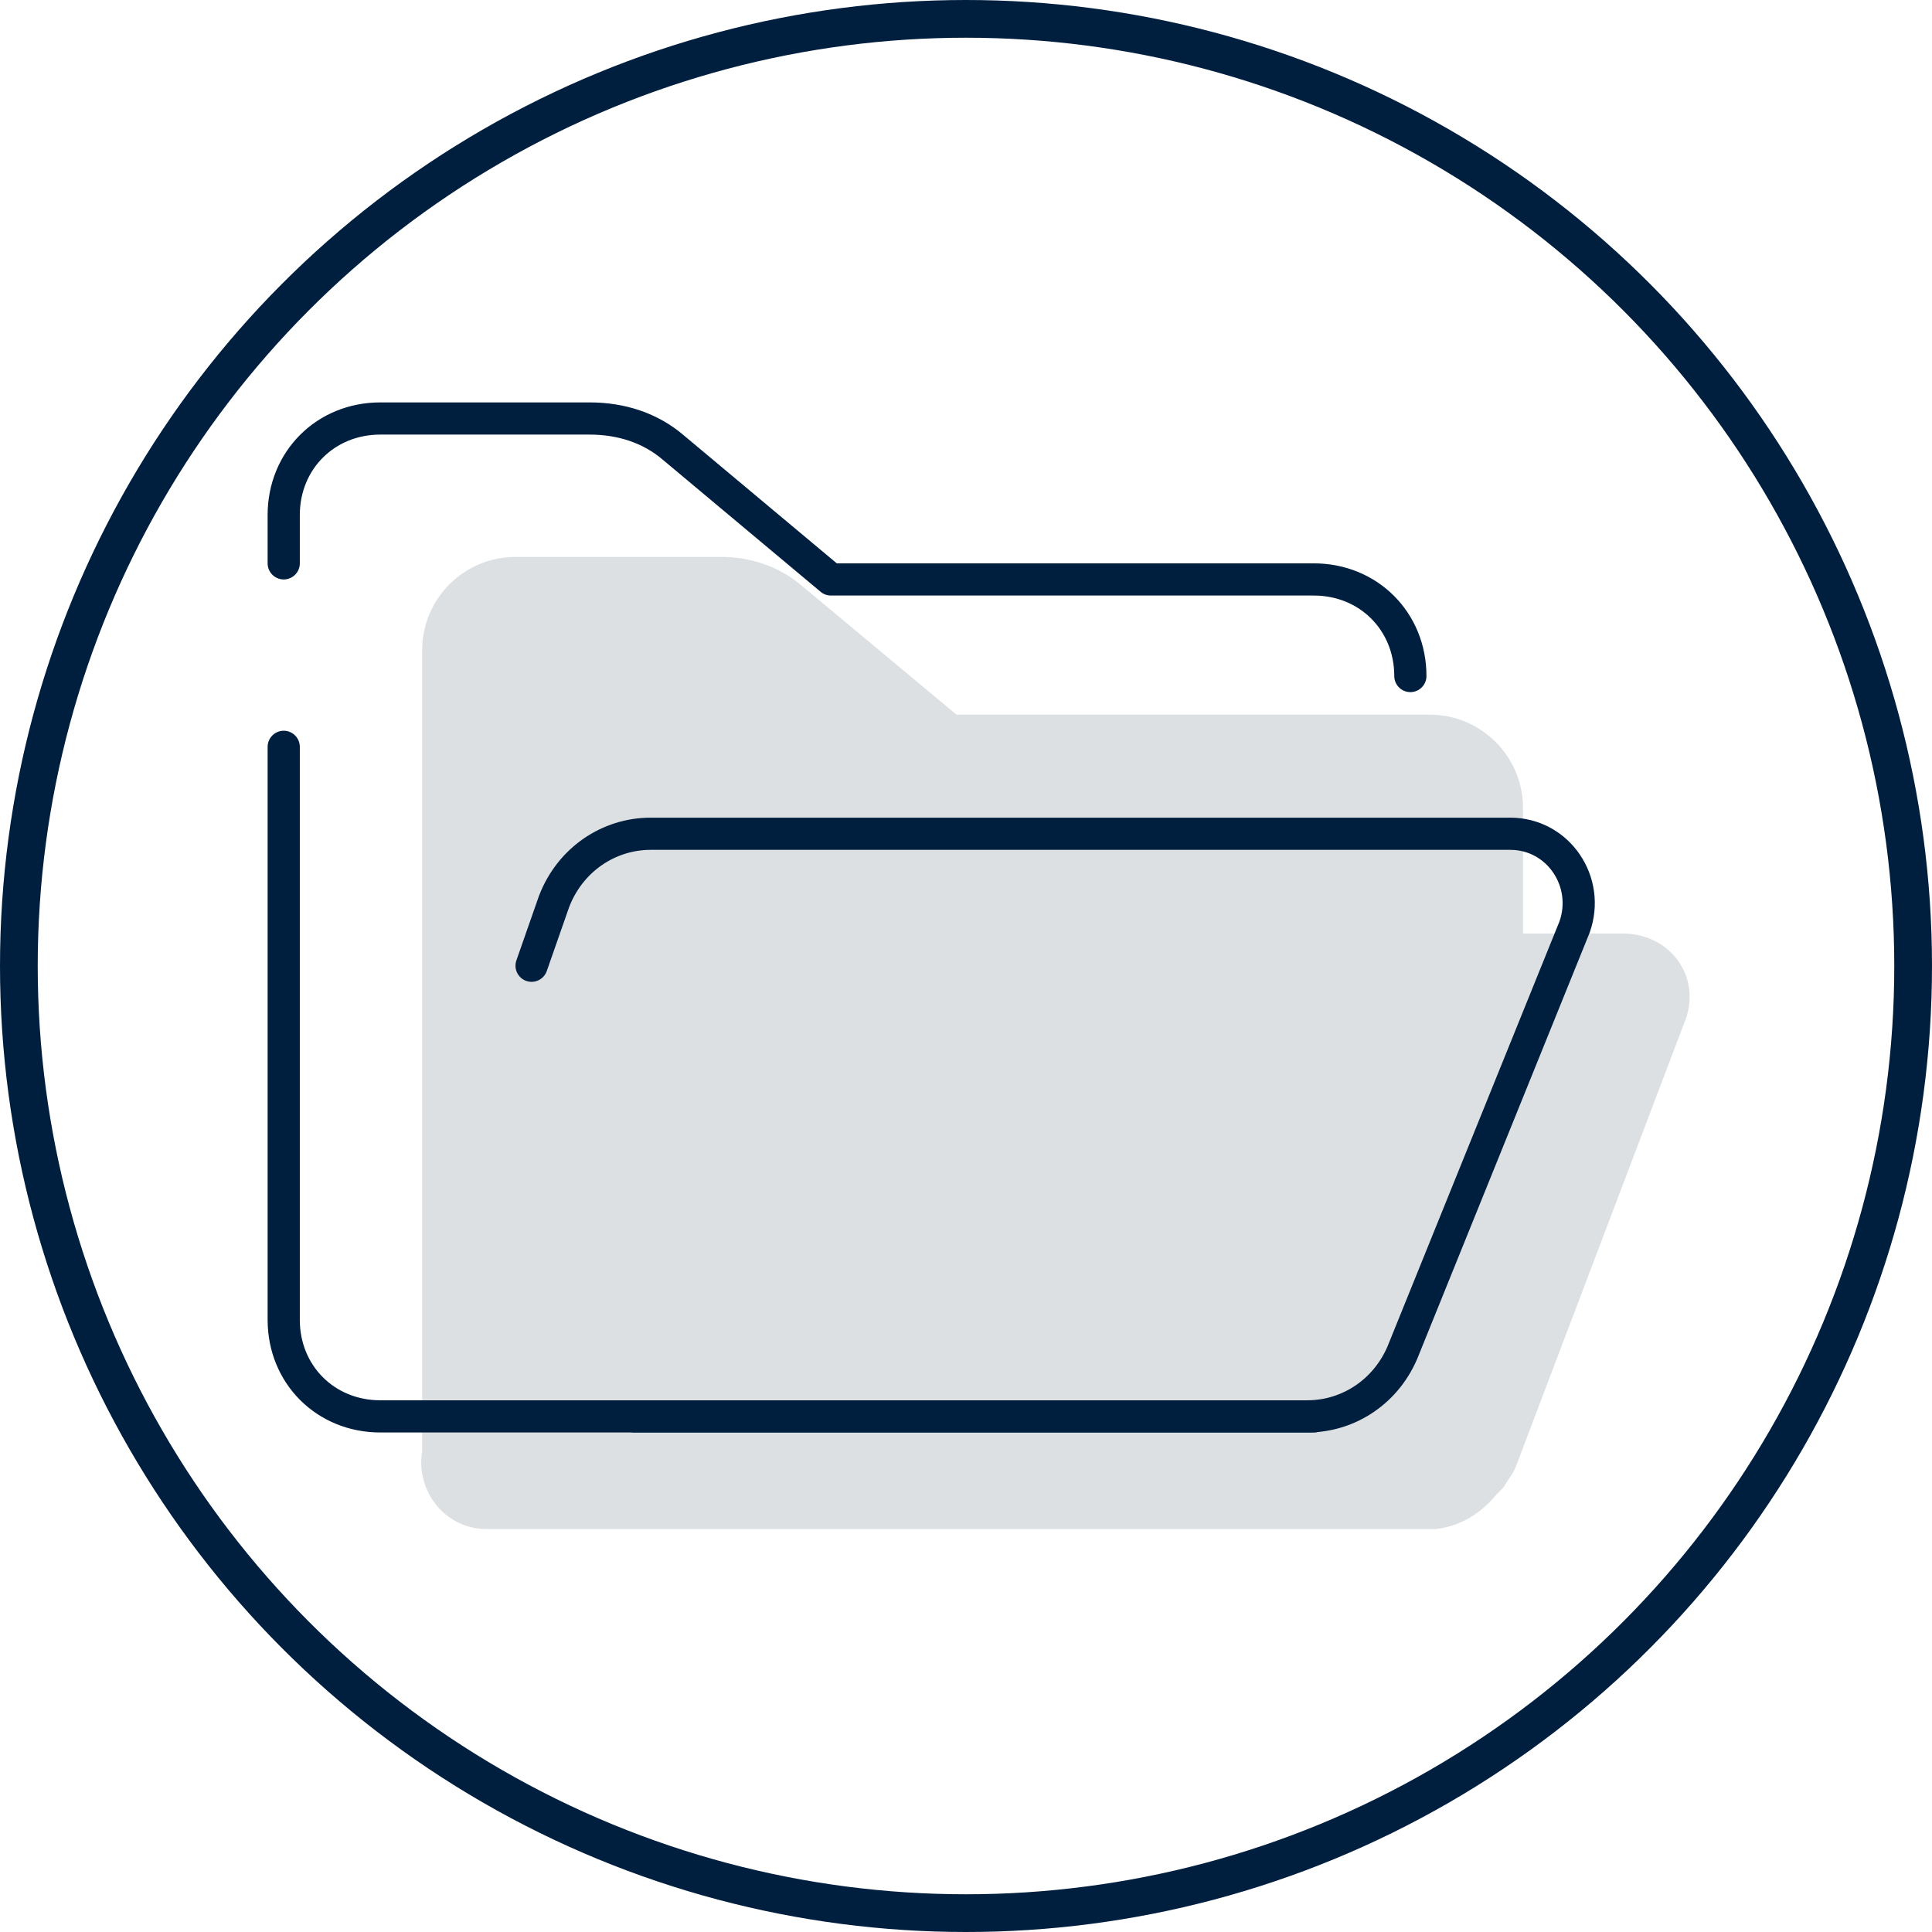
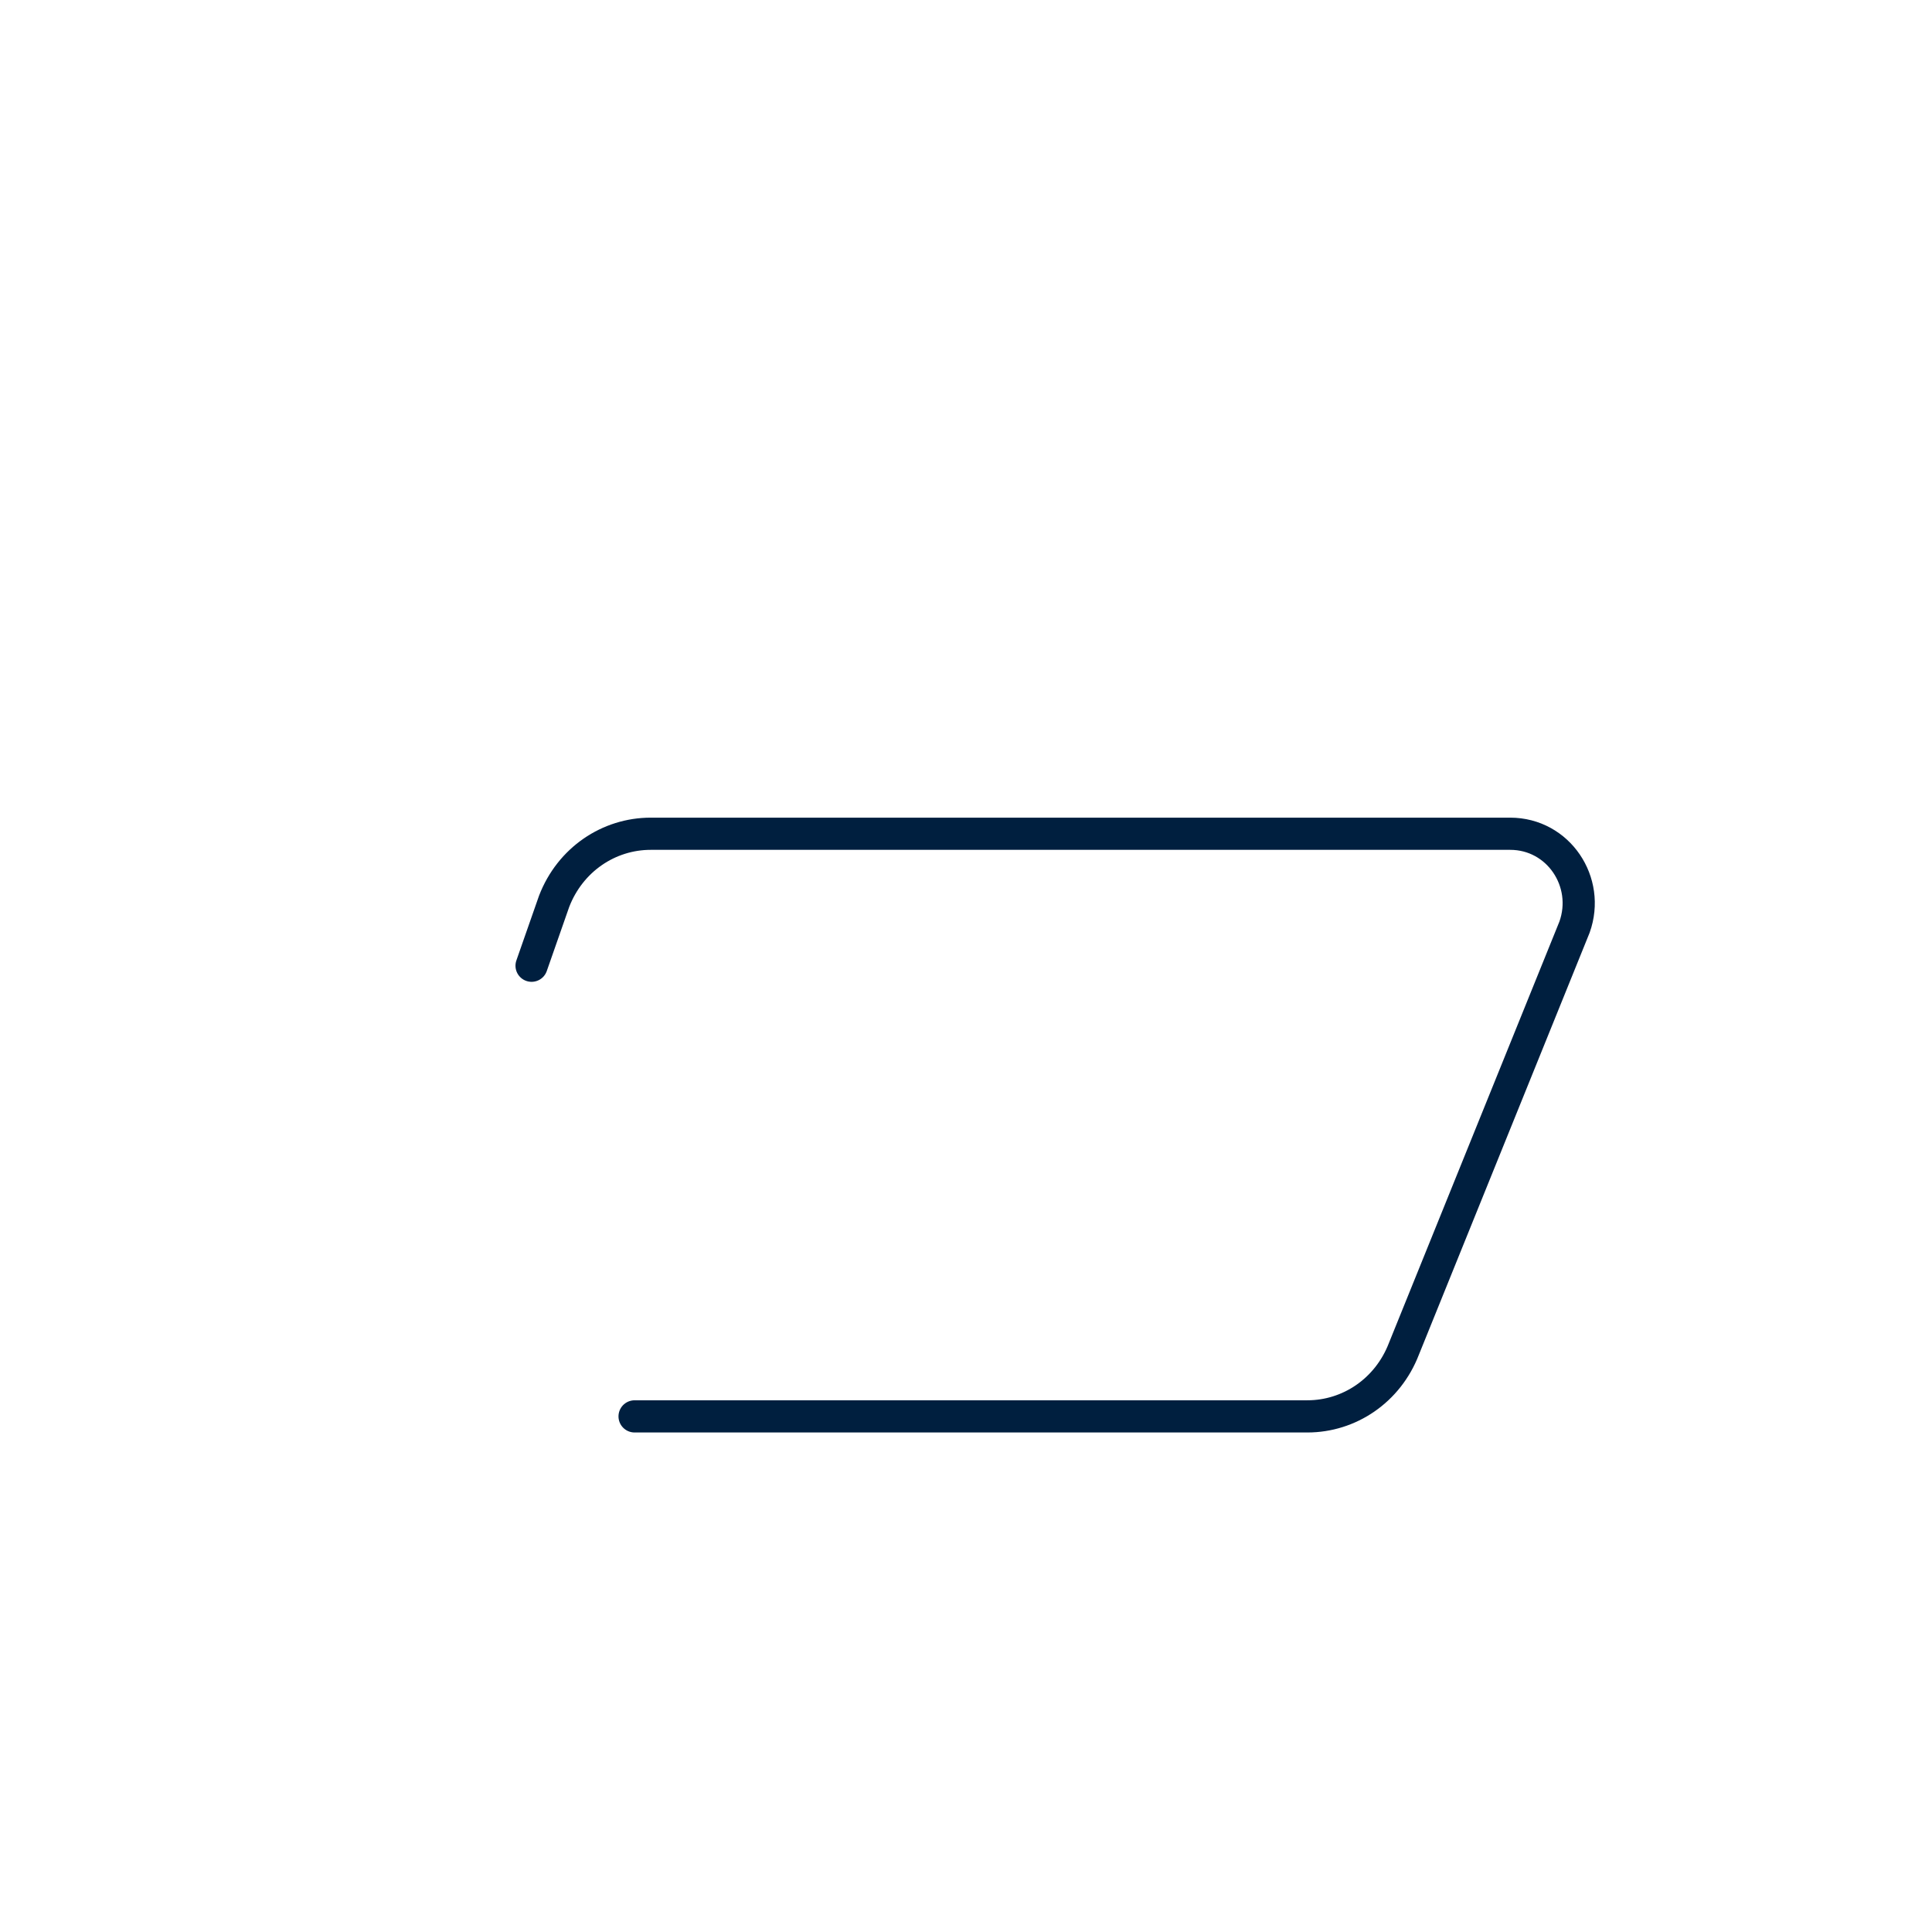
<svg xmlns="http://www.w3.org/2000/svg" xmlns:ns1="http://sodipodi.sourceforge.net/DTD/sodipodi-0.dtd" xmlns:ns2="http://www.inkscape.org/namespaces/inkscape" width="240" height="240" viewBox="0 0 63.5 63.5" version="1.1" data-id="svg1" xml:space="preserve" ns1:docname="1.svg">
  <ns1:namedview id="namedview1" pagecolor="#ffffff" bordercolor="#000000" borderopacity="0.25" ns2:showpageshadow="2" ns2:pageopacity="0.0" ns2:pagecheckerboard="0" ns2:deskcolor="#d1d1d1" ns2:document-units="mm" />
  <defs id="defs1" />
  <g ns2:label="Camada 1" ns2:groupmode="layer" id="layer1">
-     <circle style="fill:none;stroke:#001f3f;stroke-width:1.24;stroke-dasharray:none;stroke-opacity:1" id="path1" cx="31.75" cy="31.75" r="31.13" />
    <g transform="matrix(1.058,0,0,1.058,5.622,4.762)" id="g4-2" style="font-family:none;mix-blend-mode:normal;fill:none;fill-rule:nonzero;stroke:none;stroke-width:1;stroke-miterlimit:10;stroke-dasharray:none;stroke-dashoffset:0">
-       <path d="M 45.1,24.5 H 42 V 20.6 C 42,19 40.7,17.7 39.1,17.7 H 24.4 l -4.8,-4 C 18.9,13.1 18,12.8 17.1,12.8 h -6.4 c -1.6,0 -2.9,1.3 -2.9,2.9 v 24.4 c 0,0.2 0,0.3 0,0.5 -0.2,1.2 0.7,2.4 2,2.4 H 39 c 0.1,0 0.2,0 0.3,0 v 0 c 0.8,-0.1 1.4,-0.5 1.9,-1.1 l 0.1,-0.1 0.1,-0.1 c 0.1,-0.2 0.3,-0.4 0.4,-0.7 L 47,27.3 c 0.6,-1.4 -0.4,-2.8 -1.9,-2.8 z" fill="#dde0e2" stroke="none" stroke-width="1" stroke-linecap="butt" stroke-linejoin="miter" id="path1-46" style="stroke-width:1;stroke-dasharray:none" />
-       <path d="m 3.5,18.7 v 5.6 12.2 c 0,1.7 1.3,3 3,3 h 29" fill="none" stroke="#001f3f" stroke-width="3" stroke-linecap="round" stroke-linejoin="round" id="path2-9" style="stroke-width:1;stroke-dasharray:none" />
-       <path d="m 38.5,16.5 c 0,-1.7 -1.3,-3 -3,-3 h -15 L 15.6,9.4 C 14.9,8.8 14,8.5 13,8.5 H 6.5 c -1.7,0 -3,1.3 -3,3 V 13" fill="none" stroke="#001f3f" stroke-width="3" stroke-linecap="round" stroke-linejoin="round" id="path3-2" style="stroke-width:1;stroke-dasharray:none" />
      <path d="m 14.4,39.5 h 20.9 c 1.3,0 2.5,-0.8 3,-2.1 l 5.3,-13.1 c 0.5,-1.4 -0.5,-2.9 -2,-2.9 H 14.9 c -1.3,0 -2.5,0.8 -3,2.1 l -0.7,2" fill="none" stroke="#001f3f" stroke-width="3" stroke-linecap="round" stroke-linejoin="round" id="path4-4" style="stroke-width:1;stroke-dasharray:none" />
    </g>
  </g>
</svg>